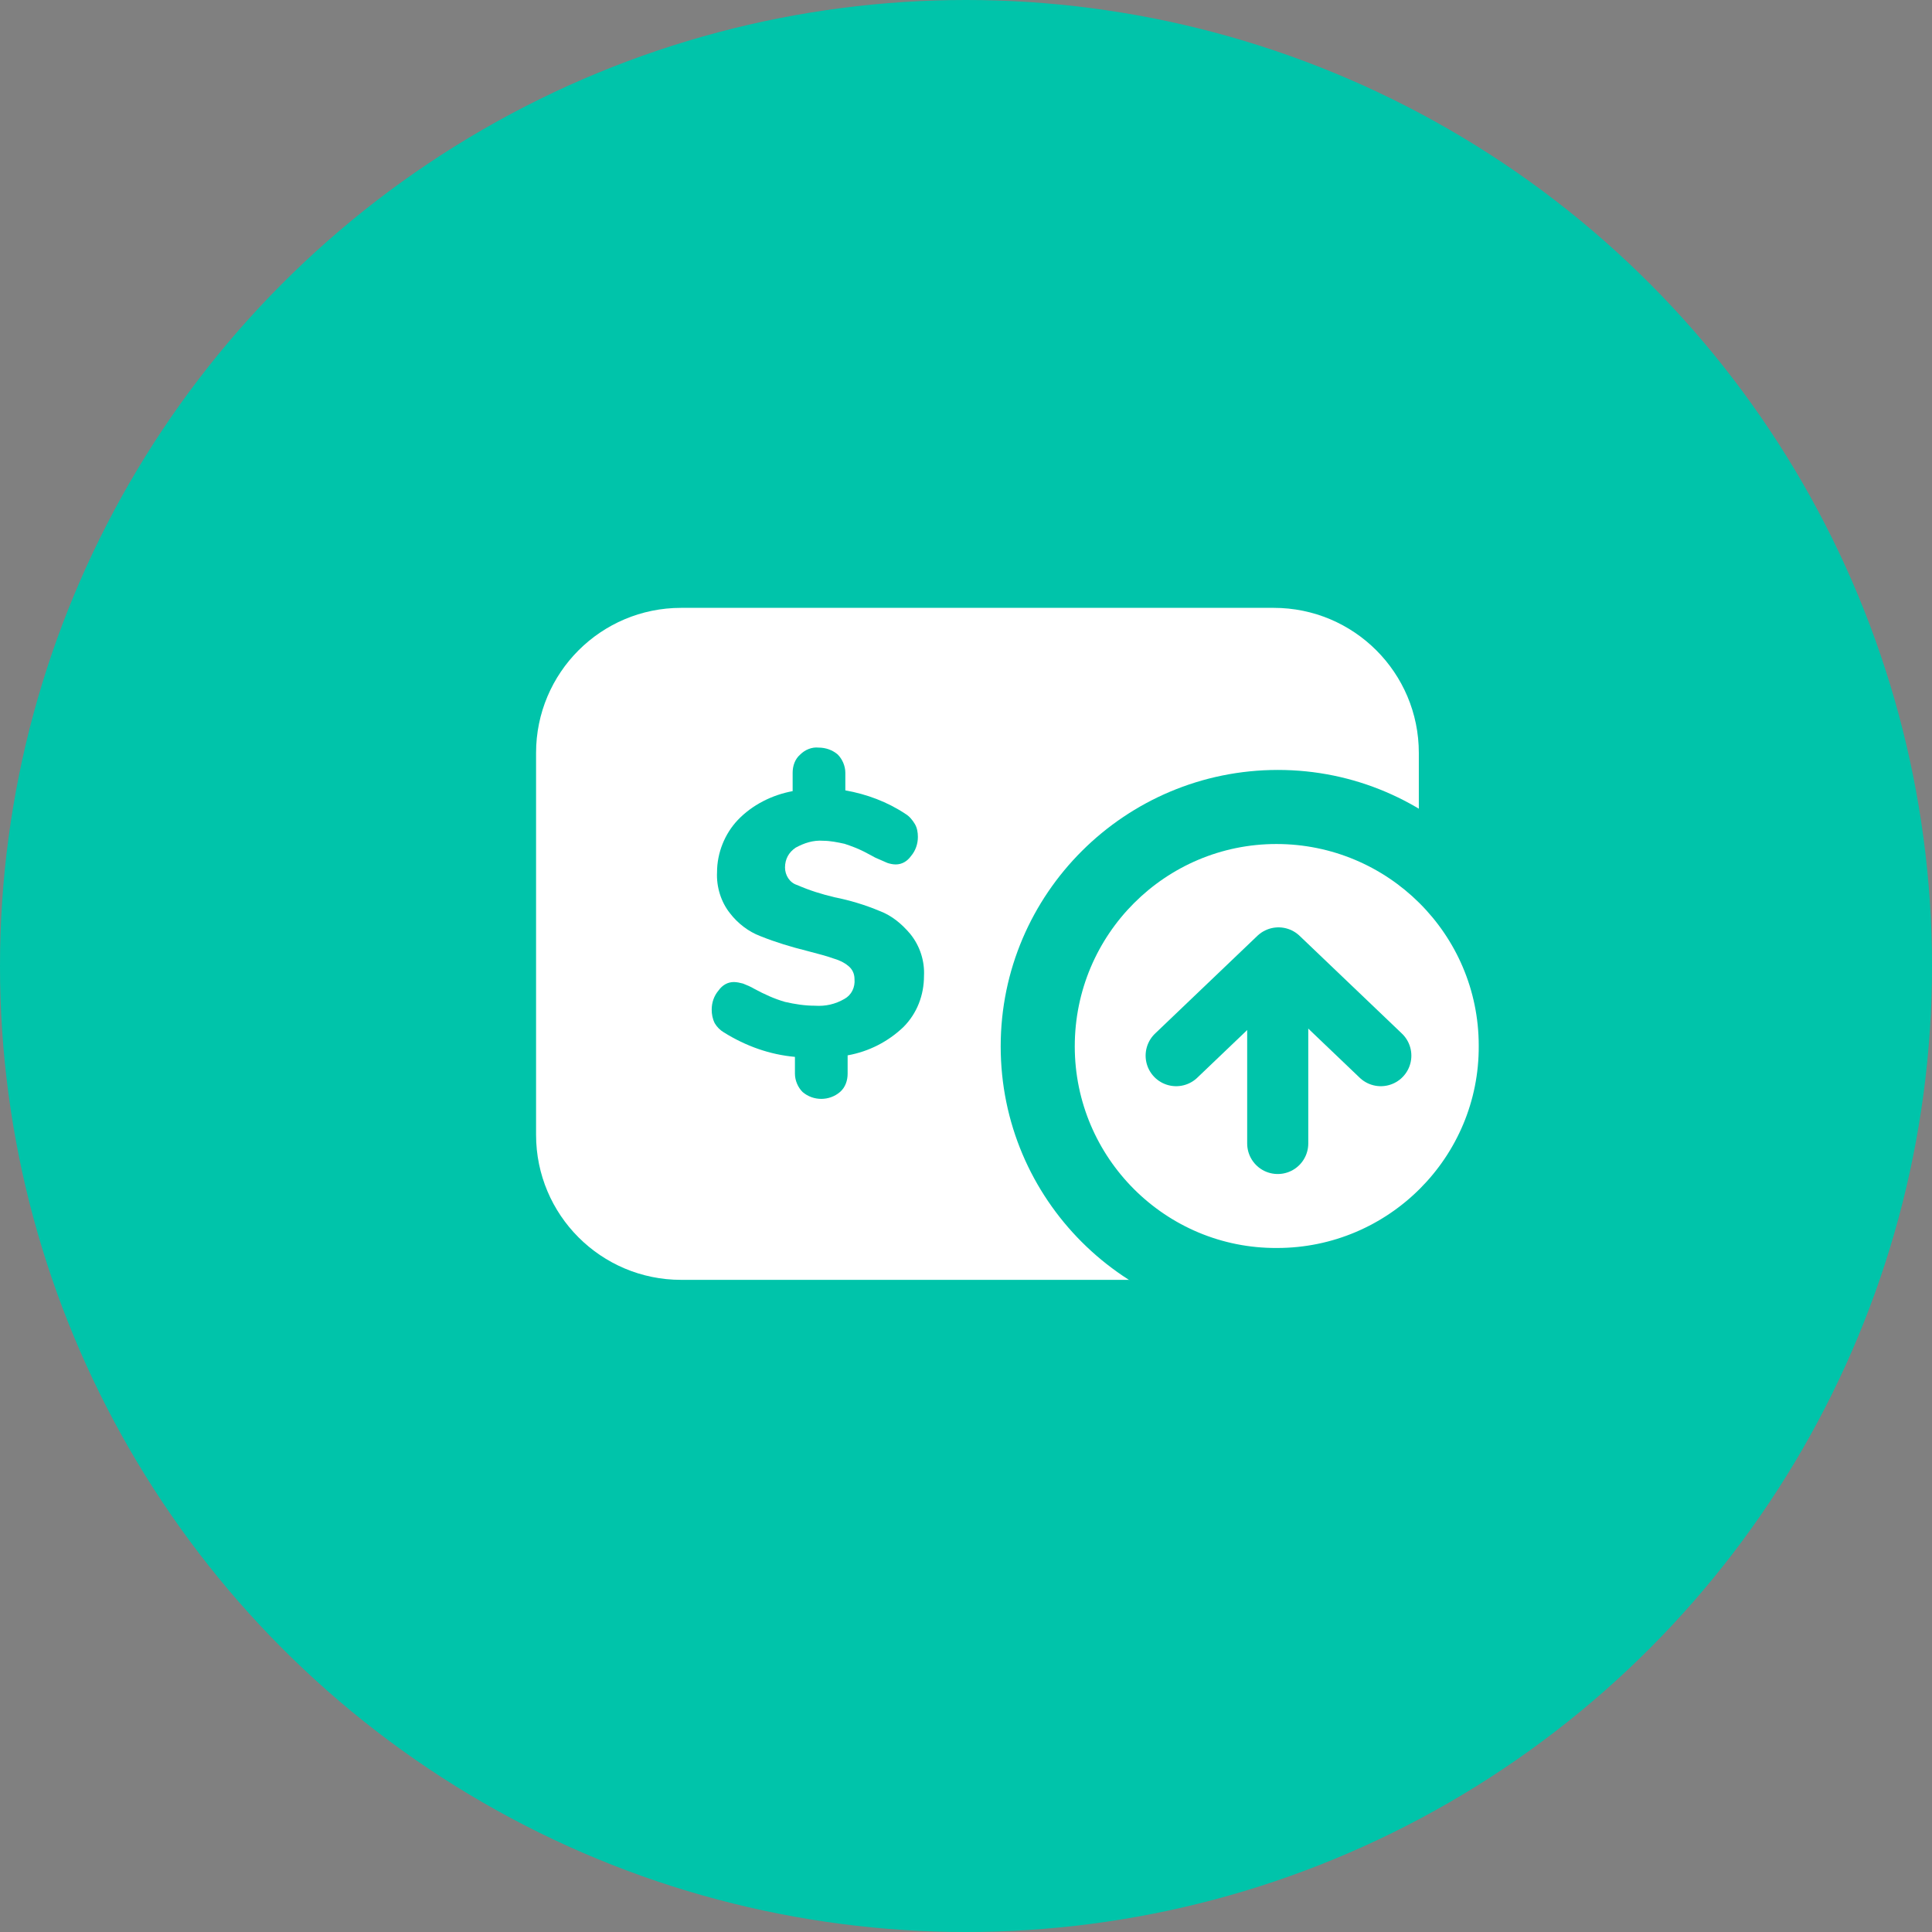
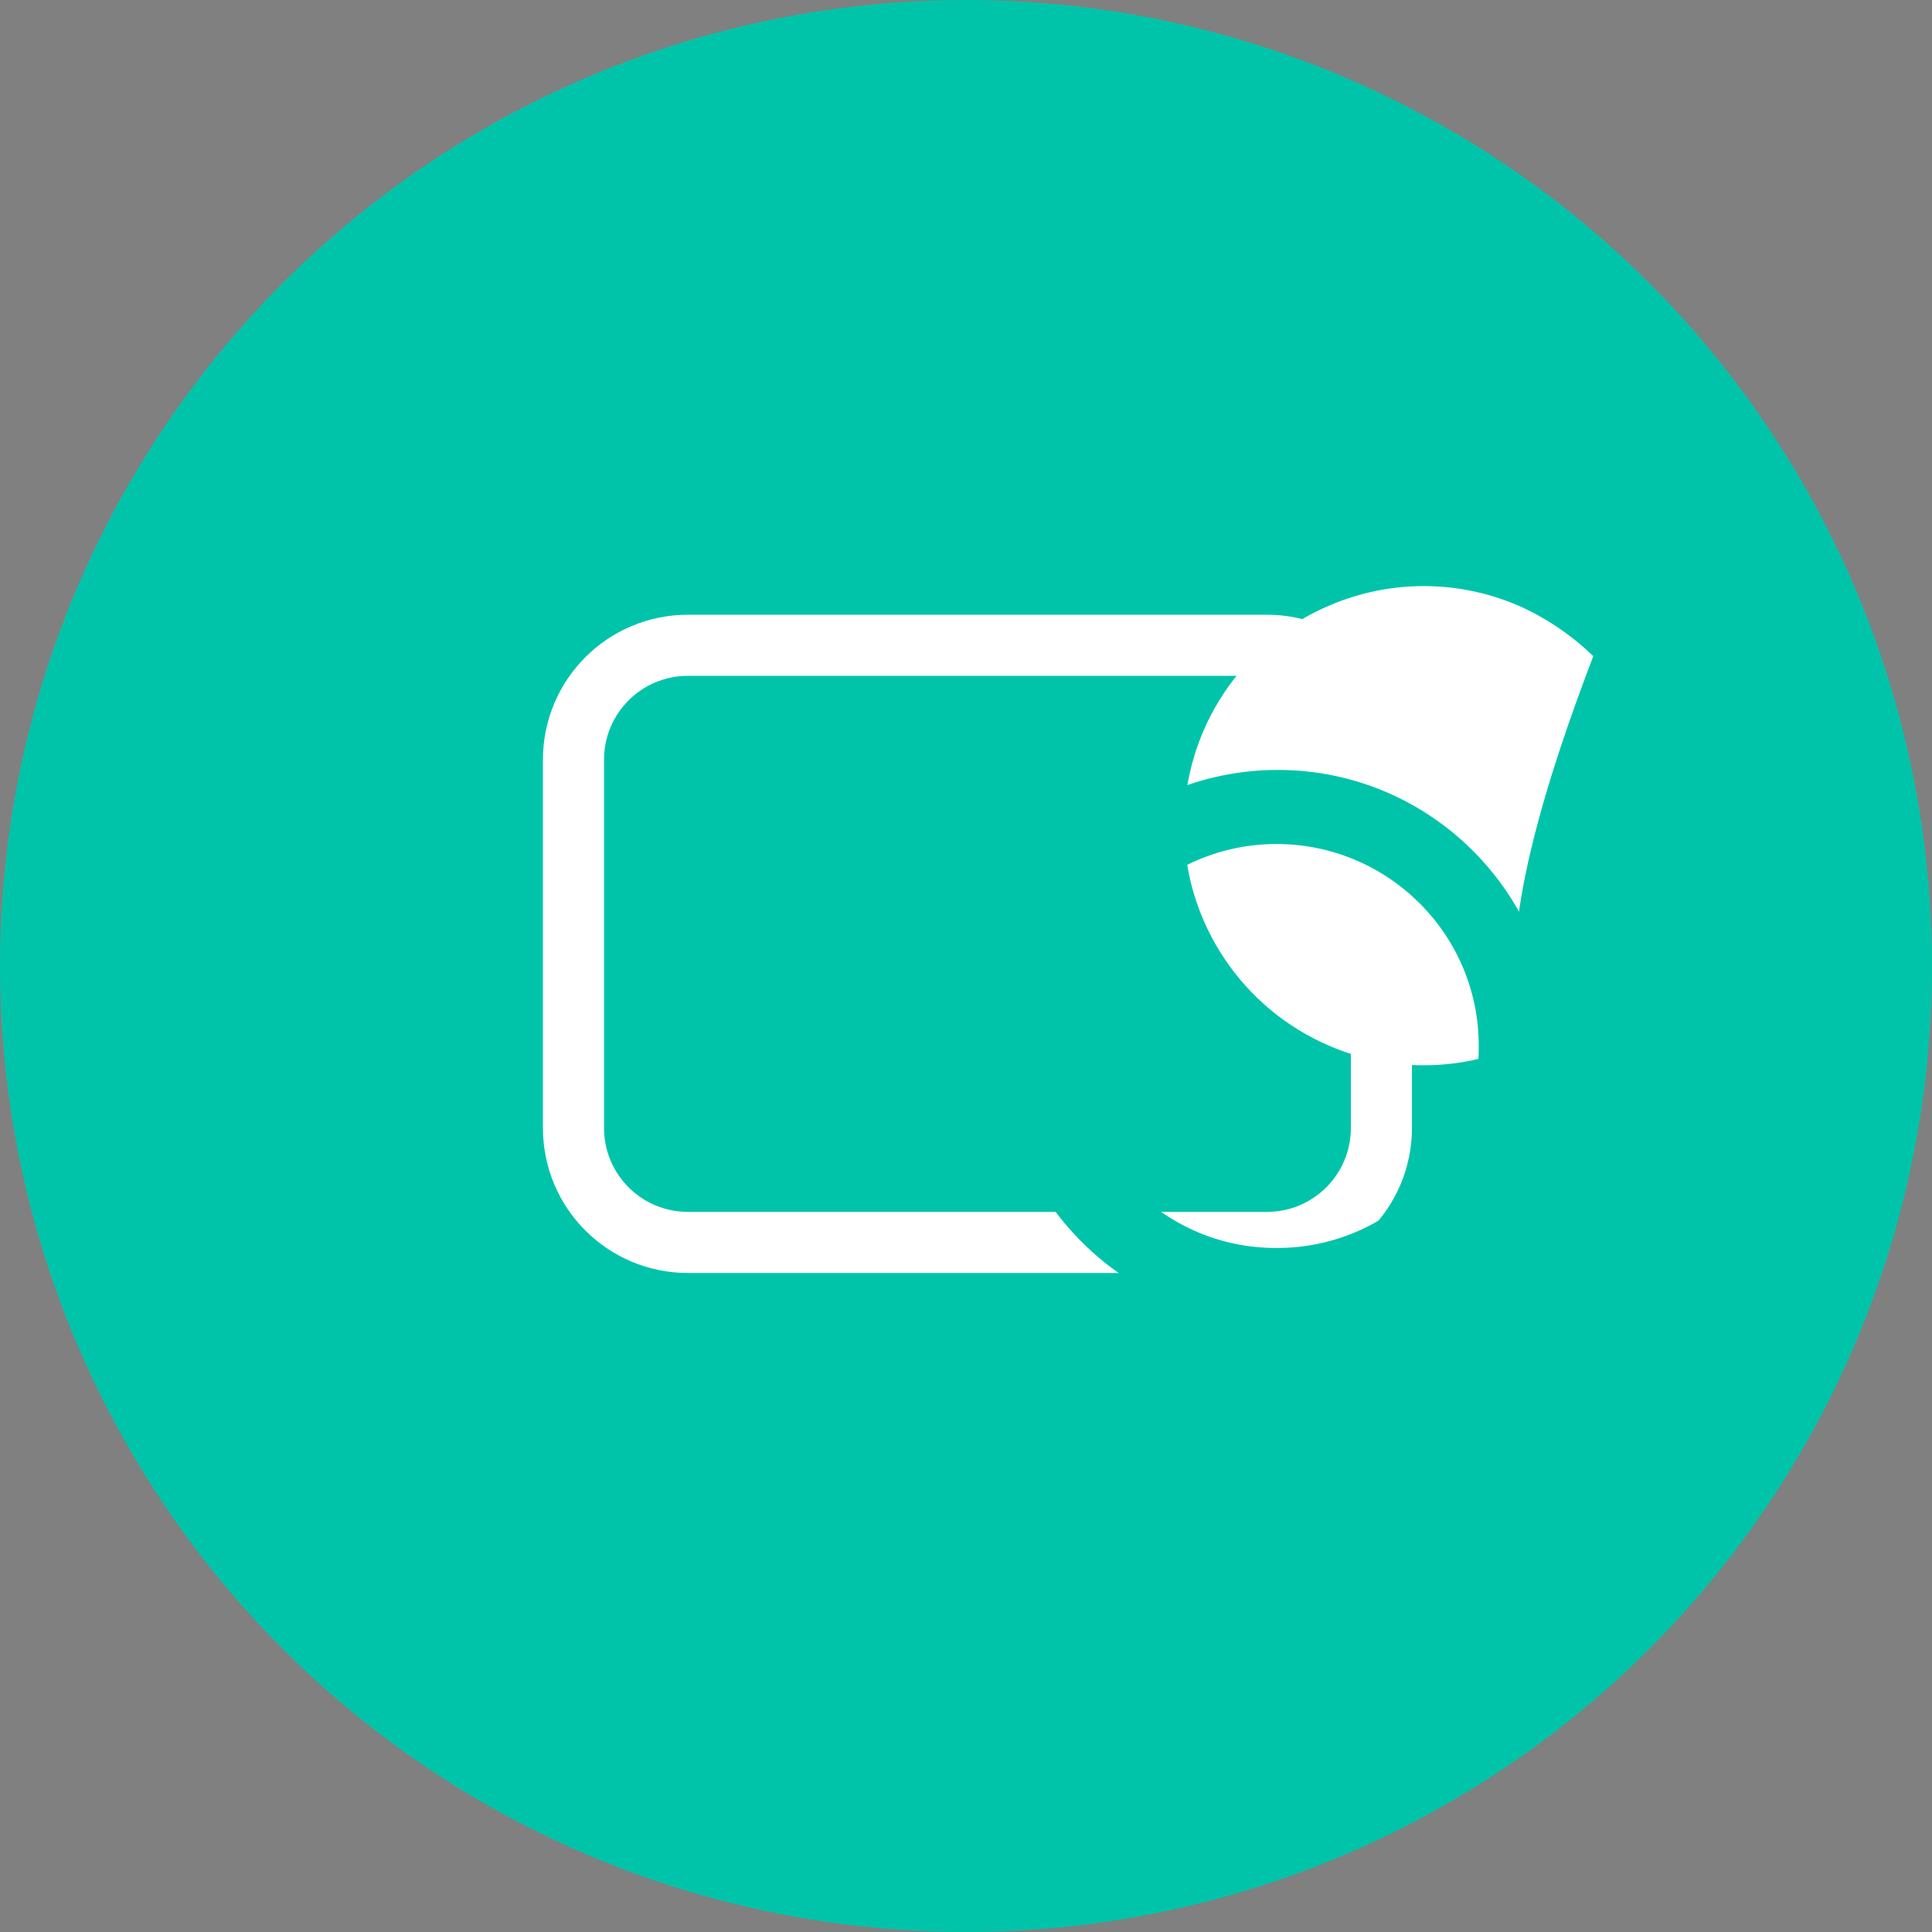
<svg xmlns="http://www.w3.org/2000/svg" version="1.1" id="Capa_1" x="0px" y="0px" viewBox="0 0 253 253" style="enable-background:new 0 0 253 253;" xml:space="preserve">
  <rect x="0" y="0" width="253" height="253" fill="#808080" stroke="none" />
  <style type="text/css">
	.st0{fill:#00C4AA;}
	.st1{fill:#FFFFFF;}
	.st2{fill:none;stroke:#FFFFFF;stroke-width:8;}
	.st3{fill:none;stroke:#00C4AA;stroke-width:8;stroke-linecap:round;stroke-linejoin:round;}
	.st4{fill:none;stroke:#00C4AA;stroke-width:8;stroke-linecap:round;stroke-miterlimit:10;}
</style>
  <circle class="st0" cx="126.5" cy="126.5" r="126.5" />
  <g id="Grupo_1821" transform="translate(879.505 1340)">
    <path id="Trazado_1519" d="M-830-1074.1" />
    <g id="Grupo_1825" transform="translate(20.694 23)">
      <g id="Grupo_1822" transform="translate(0)">
-         <path id="Rectángulo_554" class="st1" d="M-811-1283.4h77.6c10.5,0,19,8.5,19,19v50c0,10.5-8.5,19-19,19H-811     c-10.5,0-19-8.5-19-19v-50C-830-1274.9-821.5-1283.4-811-1283.4z" />
        <path id="Rectángulo_555" class="st2" d="M-810.1-1278.5h75.8c8.3,0,15,6.7,15,15v48.2c0,8.3-6.7,15-15,15h-75.8     c-8.3,0-15-6.7-15-15v-48.2C-825.1-1271.8-818.4-1278.5-810.1-1278.5z" />
      </g>
-       <path id="Trazado_1520" class="st0" d="M-779.2-1235.2c0,2.5-0.9,4.9-2.7,6.7c-2,1.9-4.5,3.2-7.3,3.7v2.4c0,0.9-0.3,1.8-1,2.4    c-1.4,1.2-3.5,1.2-4.9,0c-0.6-0.6-1-1.5-1-2.4v-2.2c-3.3-0.3-6.4-1.4-9.3-3.2c-0.5-0.3-0.9-0.7-1.2-1.2c-0.3-0.6-0.4-1.2-0.4-1.8    c0-0.9,0.3-1.8,0.9-2.5c0.5-0.7,1.2-1.1,2-1.1c0.4,0,0.8,0.1,1.2,0.2c0.5,0.2,1,0.4,1.5,0.7c1.3,0.7,2.6,1.3,4,1.7    c1.3,0.3,2.6,0.5,3.9,0.5c1.4,0.1,2.7-0.2,3.9-0.9c0.9-0.5,1.4-1.5,1.3-2.6c0-0.7-0.3-1.3-0.8-1.7c-0.6-0.5-1.3-0.8-2-1    c-0.8-0.3-2-0.6-3.5-1c-2-0.5-4-1.1-6-1.9c-1.6-0.6-3-1.7-4-3c-1.2-1.5-1.8-3.5-1.7-5.4c0-2.5,1-5,2.7-6.8c1.9-2,4.5-3.3,7.2-3.8    v-2.4c0-0.9,0.3-1.8,1-2.4c0.6-0.6,1.5-1,2.4-0.9c0.9,0,1.8,0.3,2.5,0.9c0.6,0.6,1,1.5,1,2.4v2.3c2.8,0.5,5.5,1.5,7.9,3.1    c0.5,0.3,0.9,0.8,1.2,1.3c0.3,0.5,0.4,1.1,0.4,1.7c0,0.9-0.3,1.8-0.9,2.5c-0.5,0.7-1.2,1.1-2,1.1c-0.4,0-0.8-0.1-1.1-0.2    c-0.5-0.2-1.1-0.5-1.6-0.7c-0.2-0.1-0.7-0.4-1.5-0.8c-0.8-0.4-1.6-0.7-2.5-1c-0.9-0.2-1.9-0.4-2.8-0.4c-1.3-0.1-2.5,0.3-3.6,0.9    c-0.9,0.6-1.4,1.5-1.4,2.6c0,1,0.6,2,1.6,2.3c1.6,0.7,3.2,1.2,4.9,1.6c2,0.4,4,1,5.9,1.8c1.6,0.6,2.9,1.7,4,3    C-779.7-1239.1-779.1-1237.1-779.2-1235.2z" />
      <g id="Grupo_1823" transform="translate(60.844 21.125)">
-         <path id="Trazado_1521" class="st1" d="M-762.4-1247.1c0,12.6-7.5,24-19.2,28.9c-7.8,3.3-16.6,3.3-24.4,0     c-11.6-4.9-19.2-16.3-19.2-28.9c0-12.6,7.5-24,19.2-28.9c7.8-3.3,16.6-3.3,24.4,0c3.7,1.6,7.1,3.9,10,6.7     C-765.7-1263.4-762.4-1255.5-762.4-1247.1L-762.4-1247.1z" />
+         <path id="Trazado_1521" class="st1" d="M-762.4-1247.1c-7.8,3.3-16.6,3.3-24.4,0     c-11.6-4.9-19.2-16.3-19.2-28.9c0-12.6,7.5-24,19.2-28.9c7.8-3.3,16.6-3.3,24.4,0c3.7,1.6,7.1,3.9,10,6.7     C-765.7-1263.4-762.4-1255.5-762.4-1247.1L-762.4-1247.1z" />
        <path id="Trazado_1522" class="st0" d="M-820.3-1247.1c0,14.6,11.9,26.5,26.5,26.4c14.6,0,26.5-11.9,26.4-26.5     c0-14.6-11.9-26.4-26.5-26.4C-808.4-1273.6-820.3-1261.8-820.3-1247.1 M-830-1247.1c0-20,16.3-36.2,36.3-36.2     c20,0,36.2,16.3,36.2,36.3c0,20-16.2,36.2-36.2,36.2C-813.8-1210.9-830-1227.1-830-1247.1L-830-1247.1z" />
      </g>
      <g id="Grupo_1824" transform="translate(83.722 45.84)">
-         <path id="Trazado_1523" class="st3" d="M-803.1-1270.6l-13.4-12.8l-13.4,12.8" />
-         <line id="Línea_1" class="st4" x1="-816.6" y1="-1259.1" x2="-816.6" y2="-1281.3" />
-       </g>
+         </g>
    </g>
  </g>
</svg>